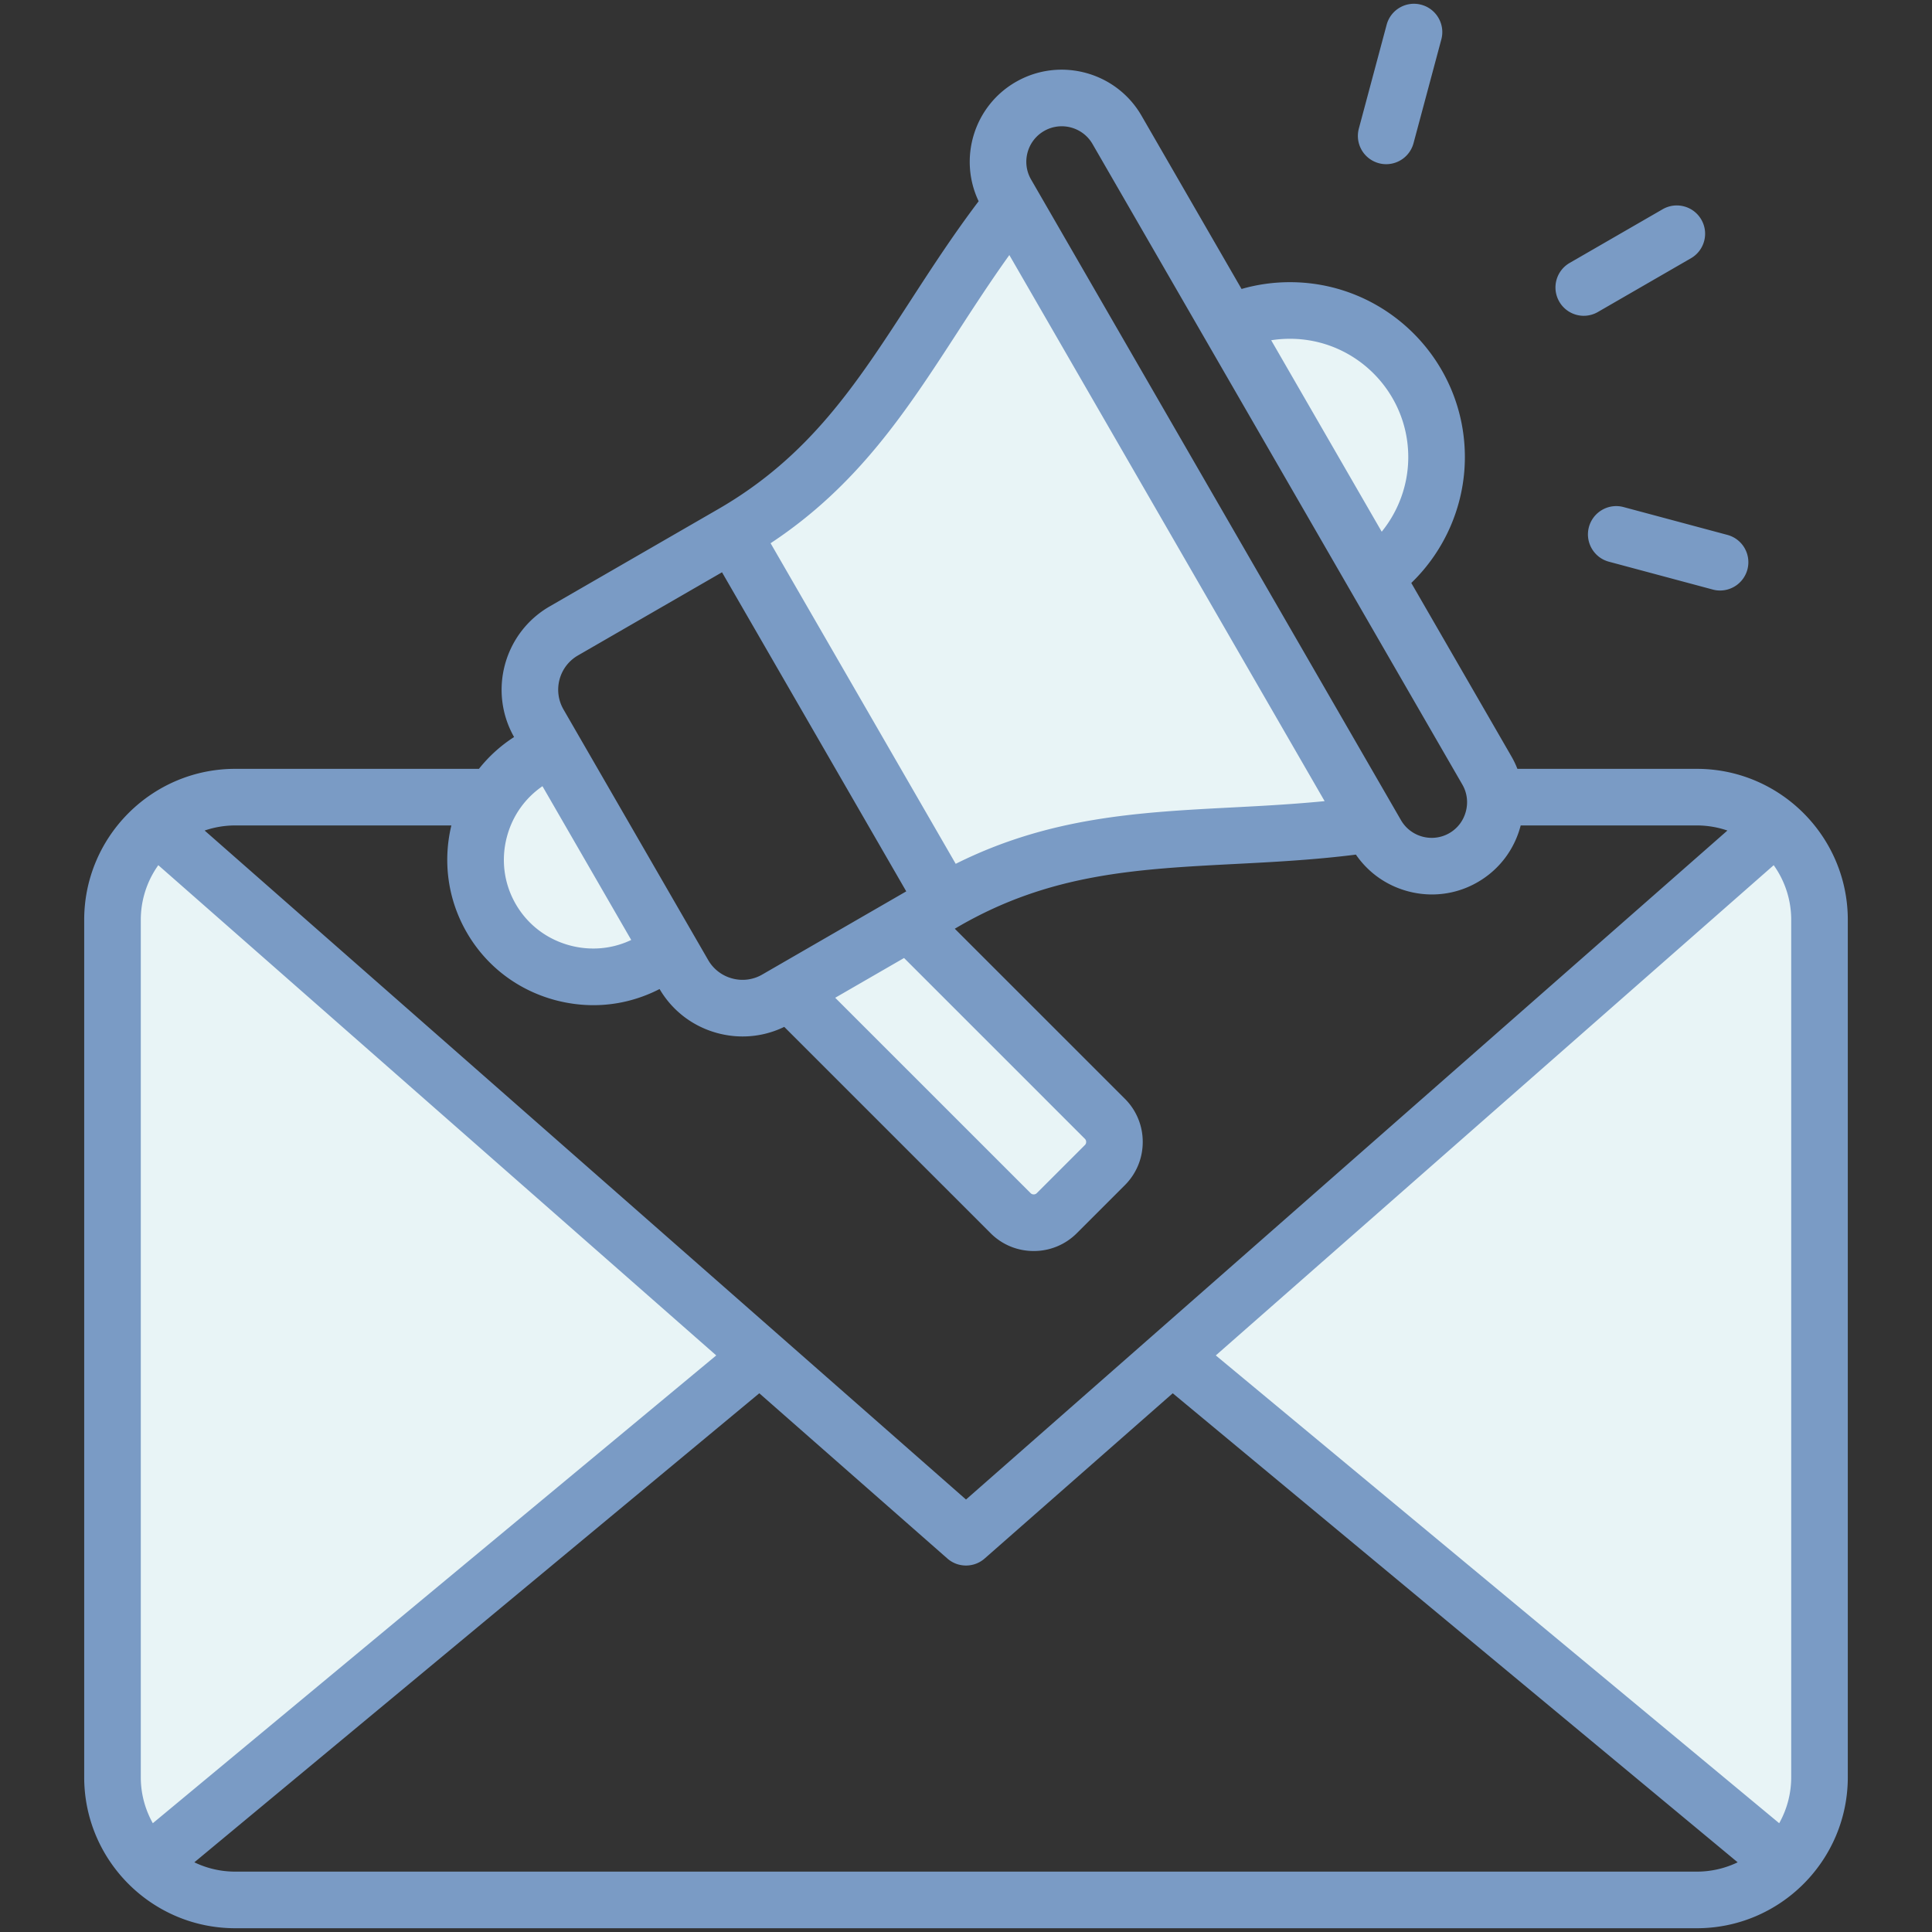
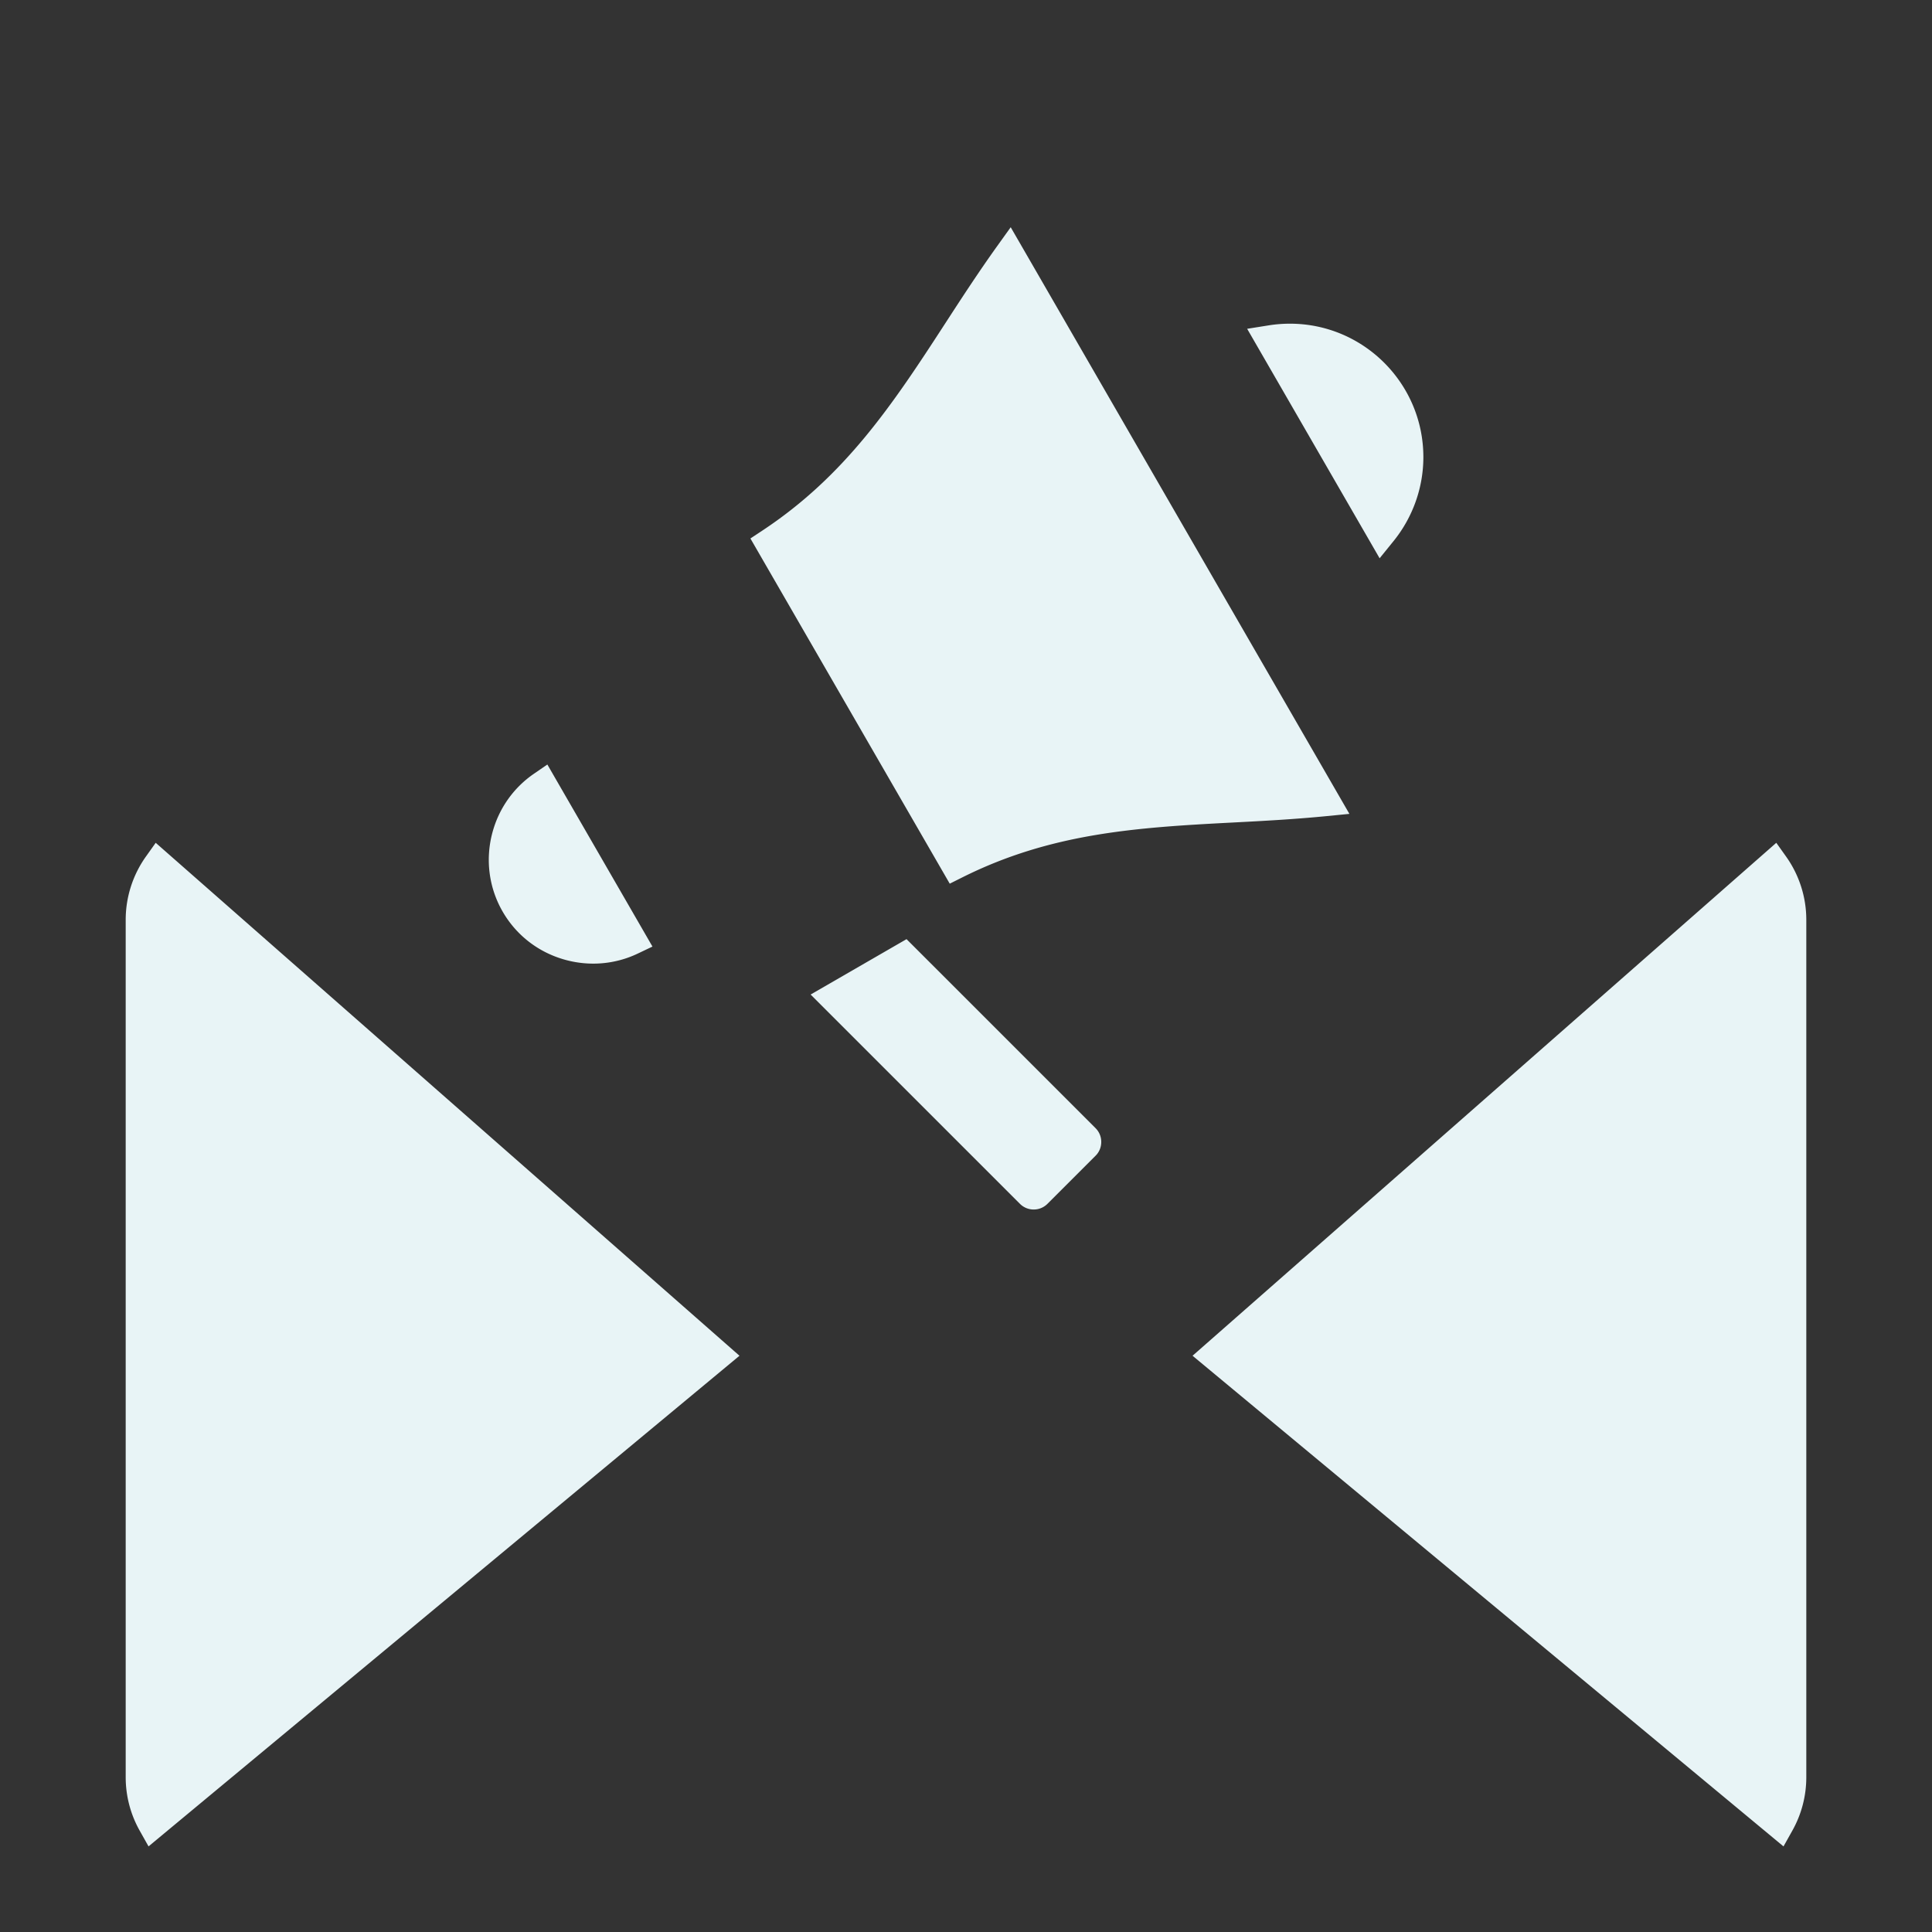
<svg xmlns="http://www.w3.org/2000/svg" version="1.1" width="512" height="512" x="0" y="0" viewBox="0 0 512 512" style="enable-background:new 0 0 512 512" xml:space="preserve" class="">
  <rect x="0" y="0" width="512" height="512" fill="#333333" stroke="none" />
  <g>
    <g fill-rule="evenodd" clip-rule="evenodd">
      <path fill="#e8f4f6" d="M336.25 86.22a35.675 35.675 0 0 1 5.606-.438c19.498 0 35.35 15.862 35.35 35.358 0 8.118-2.825 15.991-7.93 22.289l-3.663 4.52-35.104-60.813zm15.18 130.072 6.175-.607-89.756-155.467-3.614 5.042c-4.805 6.704-9.306 13.606-13.792 20.525-13.944 21.503-26.468 40.329-48.432 54.839l-3.142 2.076 52.822 91.483 3.369-1.684c23.542-11.765 46.118-13.2 71.707-14.525 8.232-.425 16.457-.876 24.663-1.682zm-182.429 36.421c-5.949 2.832-12.646 3.403-19.01 1.702-7.114-1.901-13.097-6.446-16.779-12.825-3.67-6.358-4.621-13.848-2.72-20.936 1.709-6.372 5.558-11.858 10.997-15.598l3.566-2.452 27.855 48.248zm45.821 10.851 25.42-14.682 50.094 50.092a5.132 5.132 0 0 1 1.507 3.658c0 1.396-.548 2.724-1.532 3.673l-12.702 12.699a5.116 5.116 0 0 1-3.67 1.529 5.116 5.116 0 0 1-3.666-1.529zm-18.852 95.723L41.262 223.35l-2.57 3.613a28.947 28.947 0 0 0-5.381 16.817v227.19c0 4.97 1.266 9.826 3.701 14.16l2.351 4.183zm277.336-132.326a28.916 28.916 0 0 1 5.383 16.82v227.19c0 4.968-1.265 9.823-3.694 14.156l-2.349 4.19-156.606-130.03 154.696-135.935z" opacity="1" data-original="#a3d4f7" class="" />
-       <path fill="#7a9bc5" d="m430.27 134.381 27.497 7.37a7.49 7.49 0 0 1 5.311 9.18 7.508 7.508 0 0 1-7.24 5.561 7.262 7.262 0 0 1-1.948-.26l-27.501-7.371c-3.999-1.069-6.381-5.179-5.311-9.179 1.079-4.001 5.192-6.38 9.192-5.301zm-70.162-100.31 7.367-27.511c1.071-3.999 5.183-6.381 9.183-5.301 3.999 1.071 6.381 5.183 5.311 9.183l-7.372 27.511a7.506 7.506 0 0 1-7.24 5.558 7.209 7.209 0 0 1-1.948-.26 7.495 7.495 0 0 1-5.301-9.18zM413.22 79.93a7.5 7.5 0 0 1 2.736-10.24l24.662-14.239c3.589-2.071 8.183-.84 10.249 2.75 2.07 3.58.84 8.169-2.75 10.24L423.459 82.68a7.483 7.483 0 0 1-3.74 1.01 7.49 7.49 0 0 1-6.499-3.76zM62.341 496.001c-3.882 0-7.556-.89-10.838-2.469l149.718-124.3 49.829 43.78a7.486 7.486 0 0 0 2.981 1.61c.429.109.868.19 1.311.229a7.203 7.203 0 0 0 1.32 0c.443-.039.877-.12 1.306-.229a7.484 7.484 0 0 0 2.986-1.61l49.834-43.78 149.709 124.3a24.876 24.876 0 0 1-10.829 2.469zm-21.842-12.83 149.313-123.97-147.86-129.92a24.936 24.936 0 0 0-4.641 14.499v227.19a24.83 24.83 0 0 0 3.188 12.201zm79.118-264.421H62.341c-2.84 0-5.566.481-8.108 1.351L256.002 397.39 457.78 220.101a25.107 25.107 0 0 0-8.112-1.351h-46.669c-.024.072-.033.131-.052.201-1.689 6.31-5.721 11.579-11.338 14.82a24.076 24.076 0 0 1-12.131 3.27c-2.122 0-4.268-.28-6.381-.849-5.669-1.52-10.489-4.942-13.767-9.711-11.093 1.4-21.7 1.951-32.001 2.48-26.28 1.362-48.975 2.541-73.166 16.5l-1.132.662 45.089 45.079a16.081 16.081 0 0 1 4.716 11.43c0 4.32-1.679 8.381-4.716 11.43l-12.744 12.74a16.066 16.066 0 0 1-11.438 4.731c-4.32 0-8.381-1.68-11.428-4.731l-54.677-54.67a25.196 25.196 0 0 1-11.018 2.541c-2.217 0-4.452-.291-6.655-.881-6.518-1.75-11.966-5.899-15.366-11.689-5.476 2.82-11.456 4.279-17.521 4.279-3.377 0-6.778-.449-10.131-1.339-9.989-2.681-18.323-9.05-23.455-17.95-5.145-8.911-6.315-19.052-4.07-28.343zm14.739 2.941c1.476-5.511 4.792-10.17 9.4-13.339l23.525 40.749c-5.042 2.401-10.744 2.92-16.257 1.45-6.122-1.639-11.216-5.53-14.347-10.96-3.137-5.429-3.962-11.789-2.321-17.9zm18.805-47.99 38.179-22.04 48.825 84.561-38.175 22.048a10.388 10.388 0 0 1-7.947 1.03 10.434 10.434 0 0 1-6.363-4.869l-38.349-66.421c-2.892-5.009-1.17-11.429 3.83-14.309zm86.423 80.179 47.924 47.921c.278.28.335.599.335.829 0 .221-.057.551-.335.82l-12.744 12.74c-.273.28-.599.341-.825.341-.222 0-.547-.061-.821-.341l-51.782-51.77zM253.8 87.962c4.344-6.701 8.806-13.56 13.687-20.371l83.552 144.721c-8.339.82-16.508 1.26-24.478 1.669-24.851 1.292-48.433 2.521-73.289 14.942l-49.056-84.96c23.191-15.322 36.043-35.122 49.584-56.001zm22.884-53.24c-4.49 2.589-6.032 8.348-3.443 12.838l98.026 169.78c2.589 4.49 8.353 6.041 12.843 3.44 2.146-1.24 3.698-3.27 4.349-5.709.66-2.439.33-4.98-.91-7.131L289.527 38.16c-2.595-4.49-8.358-6.027-12.843-3.438zm65.171 55.06c-1.689 0-3.349.129-4.976.389l29.289 50.74c4.49-5.54 7.037-12.509 7.037-19.77.001-17.289-14.059-31.359-31.35-31.359zm-19.657 269.419 149.308 123.97a24.876 24.876 0 0 0 3.184-12.2v-227.19a24.9 24.9 0 0 0-4.641-14.499zm127.47-155.449h-47.542a24.04 24.04 0 0 0-1.59-3.311l-26.53-45.95c8.98-8.669 14.201-20.71 14.201-33.35 0-25.57-20.79-46.359-46.353-46.359-4.396 0-8.688.61-12.829 1.8l-26.511-45.92c-6.73-11.649-21.681-15.658-33.331-8.933h-.005c-11.084 6.405-15.239 20.242-9.829 31.602-6.749 8.91-12.527 17.821-18.139 26.471-14.319 22.078-26.681 41.149-50.876 55.119L145.66 160.71c-12.103 6.99-16.3 22.471-9.424 34.611a38.34 38.34 0 0 0-9.31 8.43H62.341c-22.073 0-40.028 17.959-40.028 40.029v227.19c0 22.071 17.955 40.031 40.028 40.031h387.327c22.068 0 40.019-17.959 40.019-40.031V243.78c0-22.069-17.951-40.028-40.019-40.028z" opacity="1" data-original="#116fff" class="" />
    </g>
  </g>
</svg>